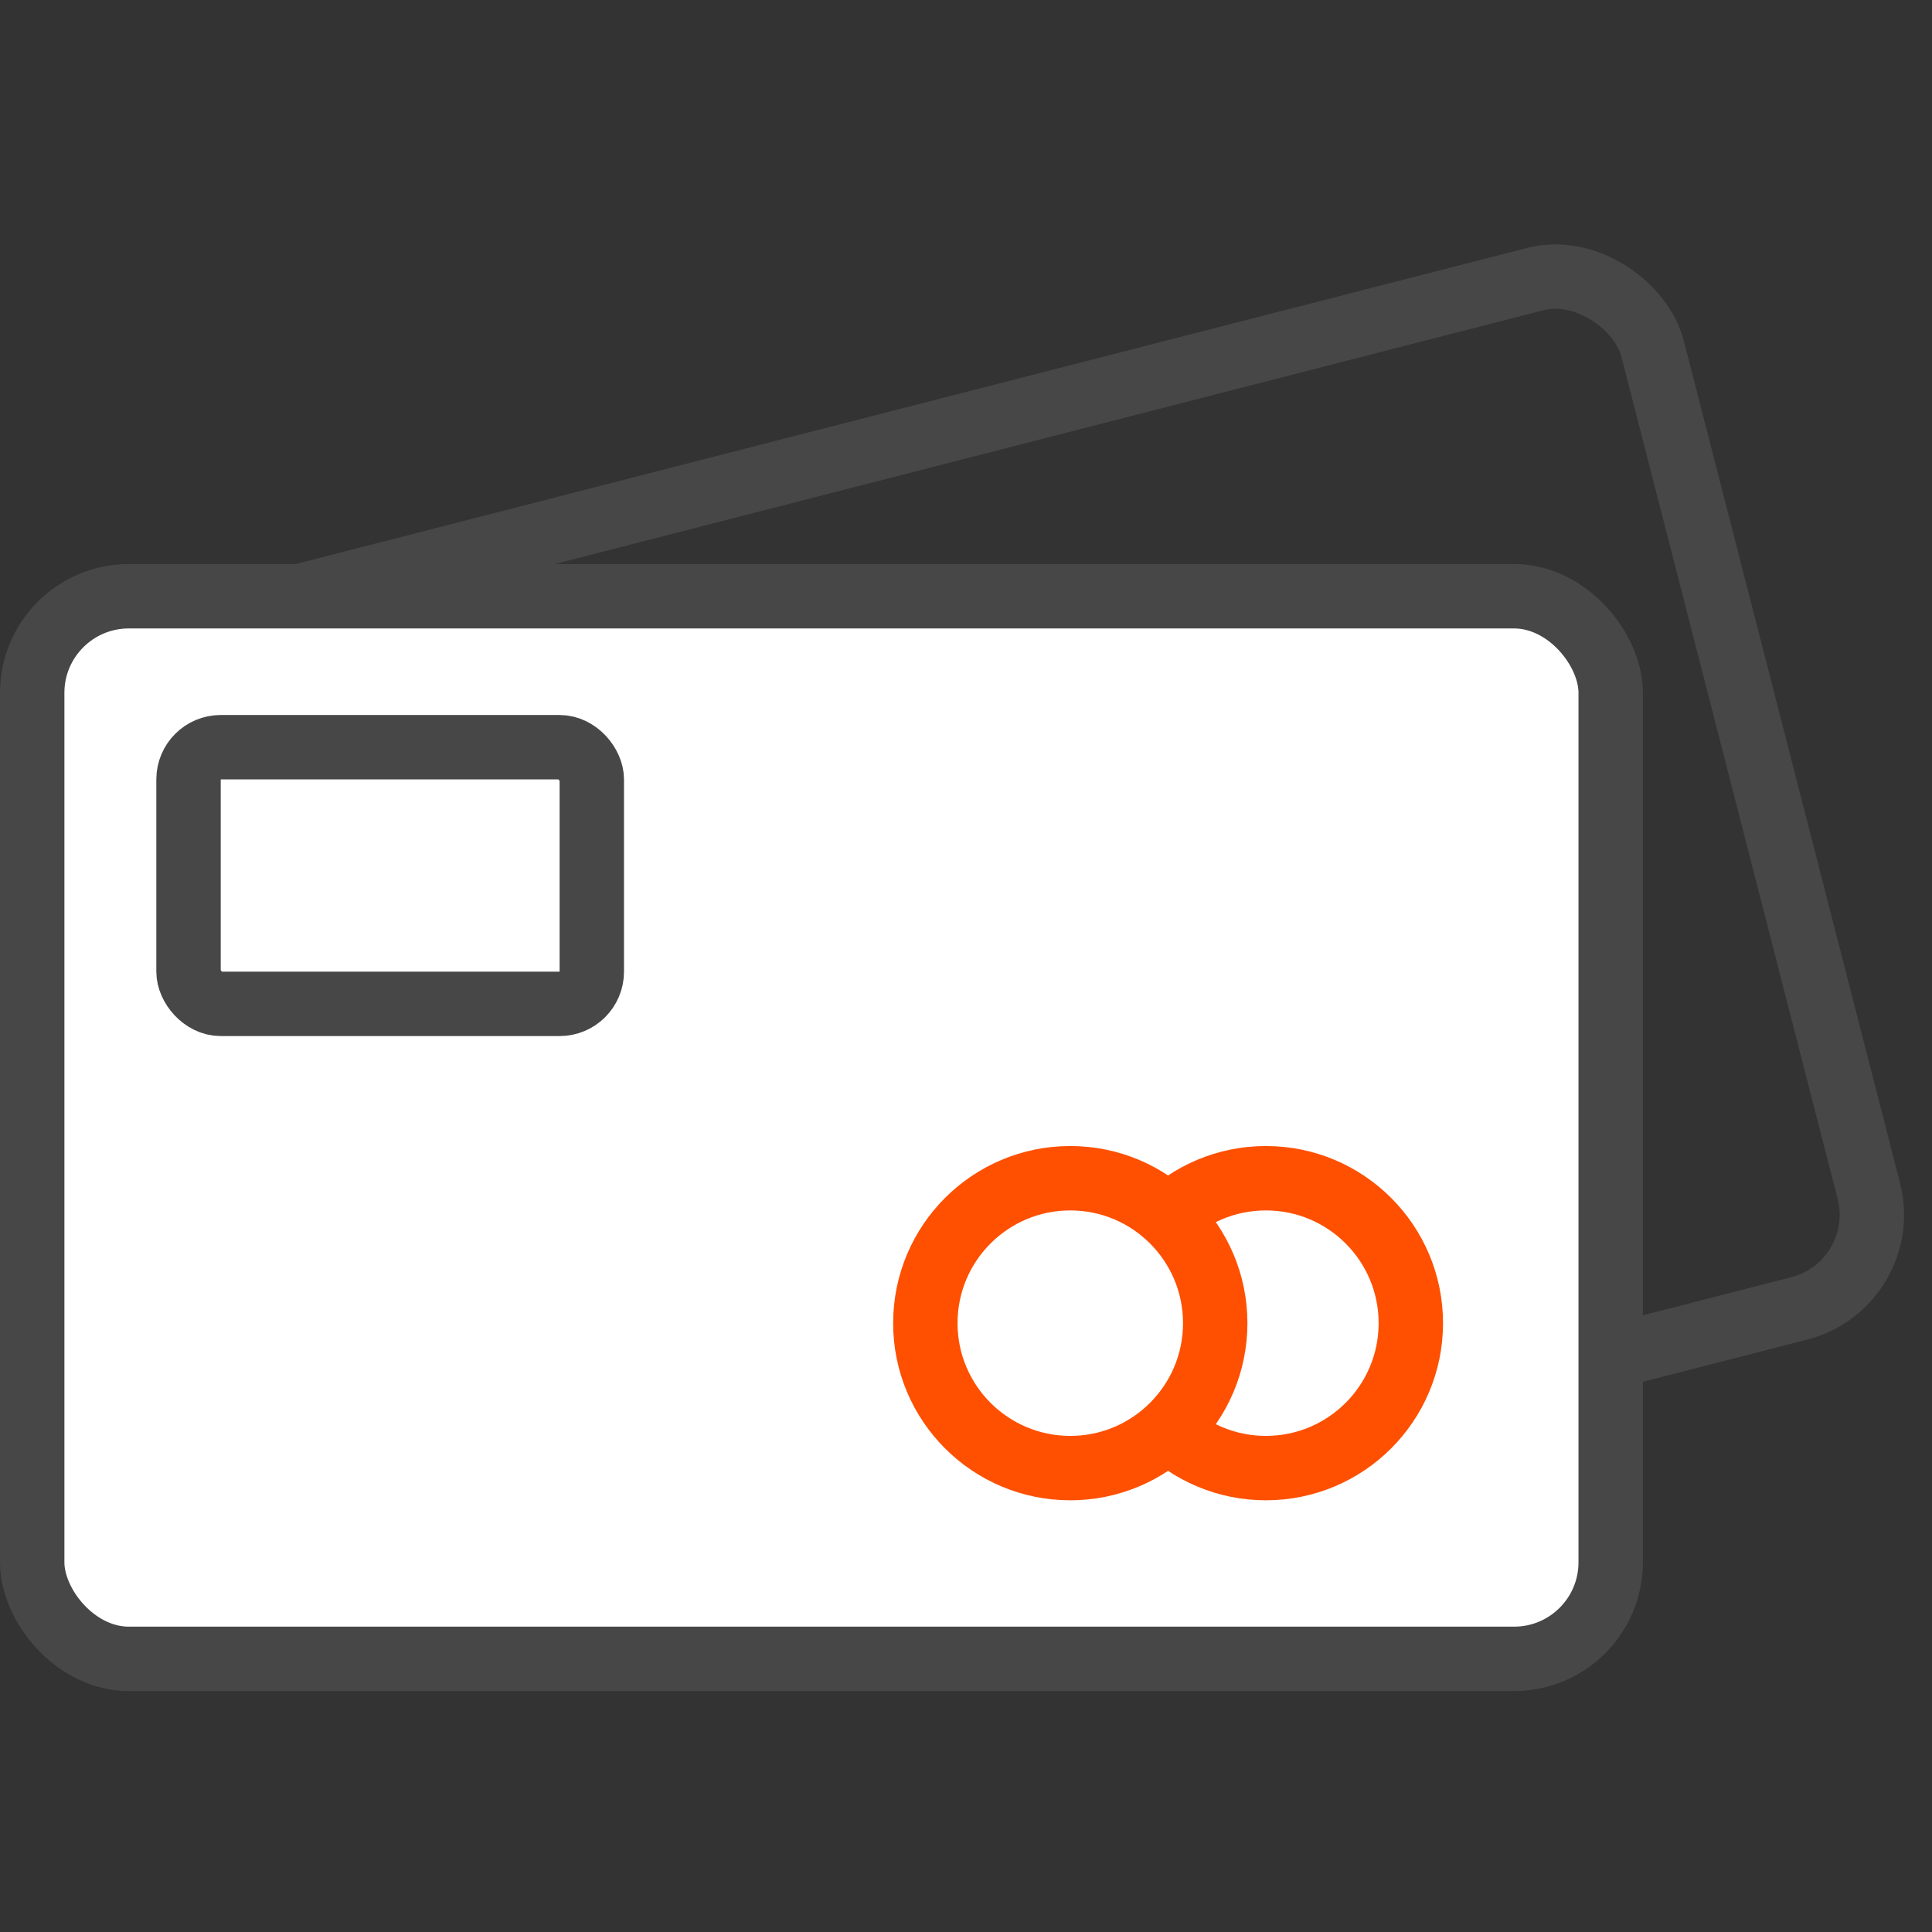
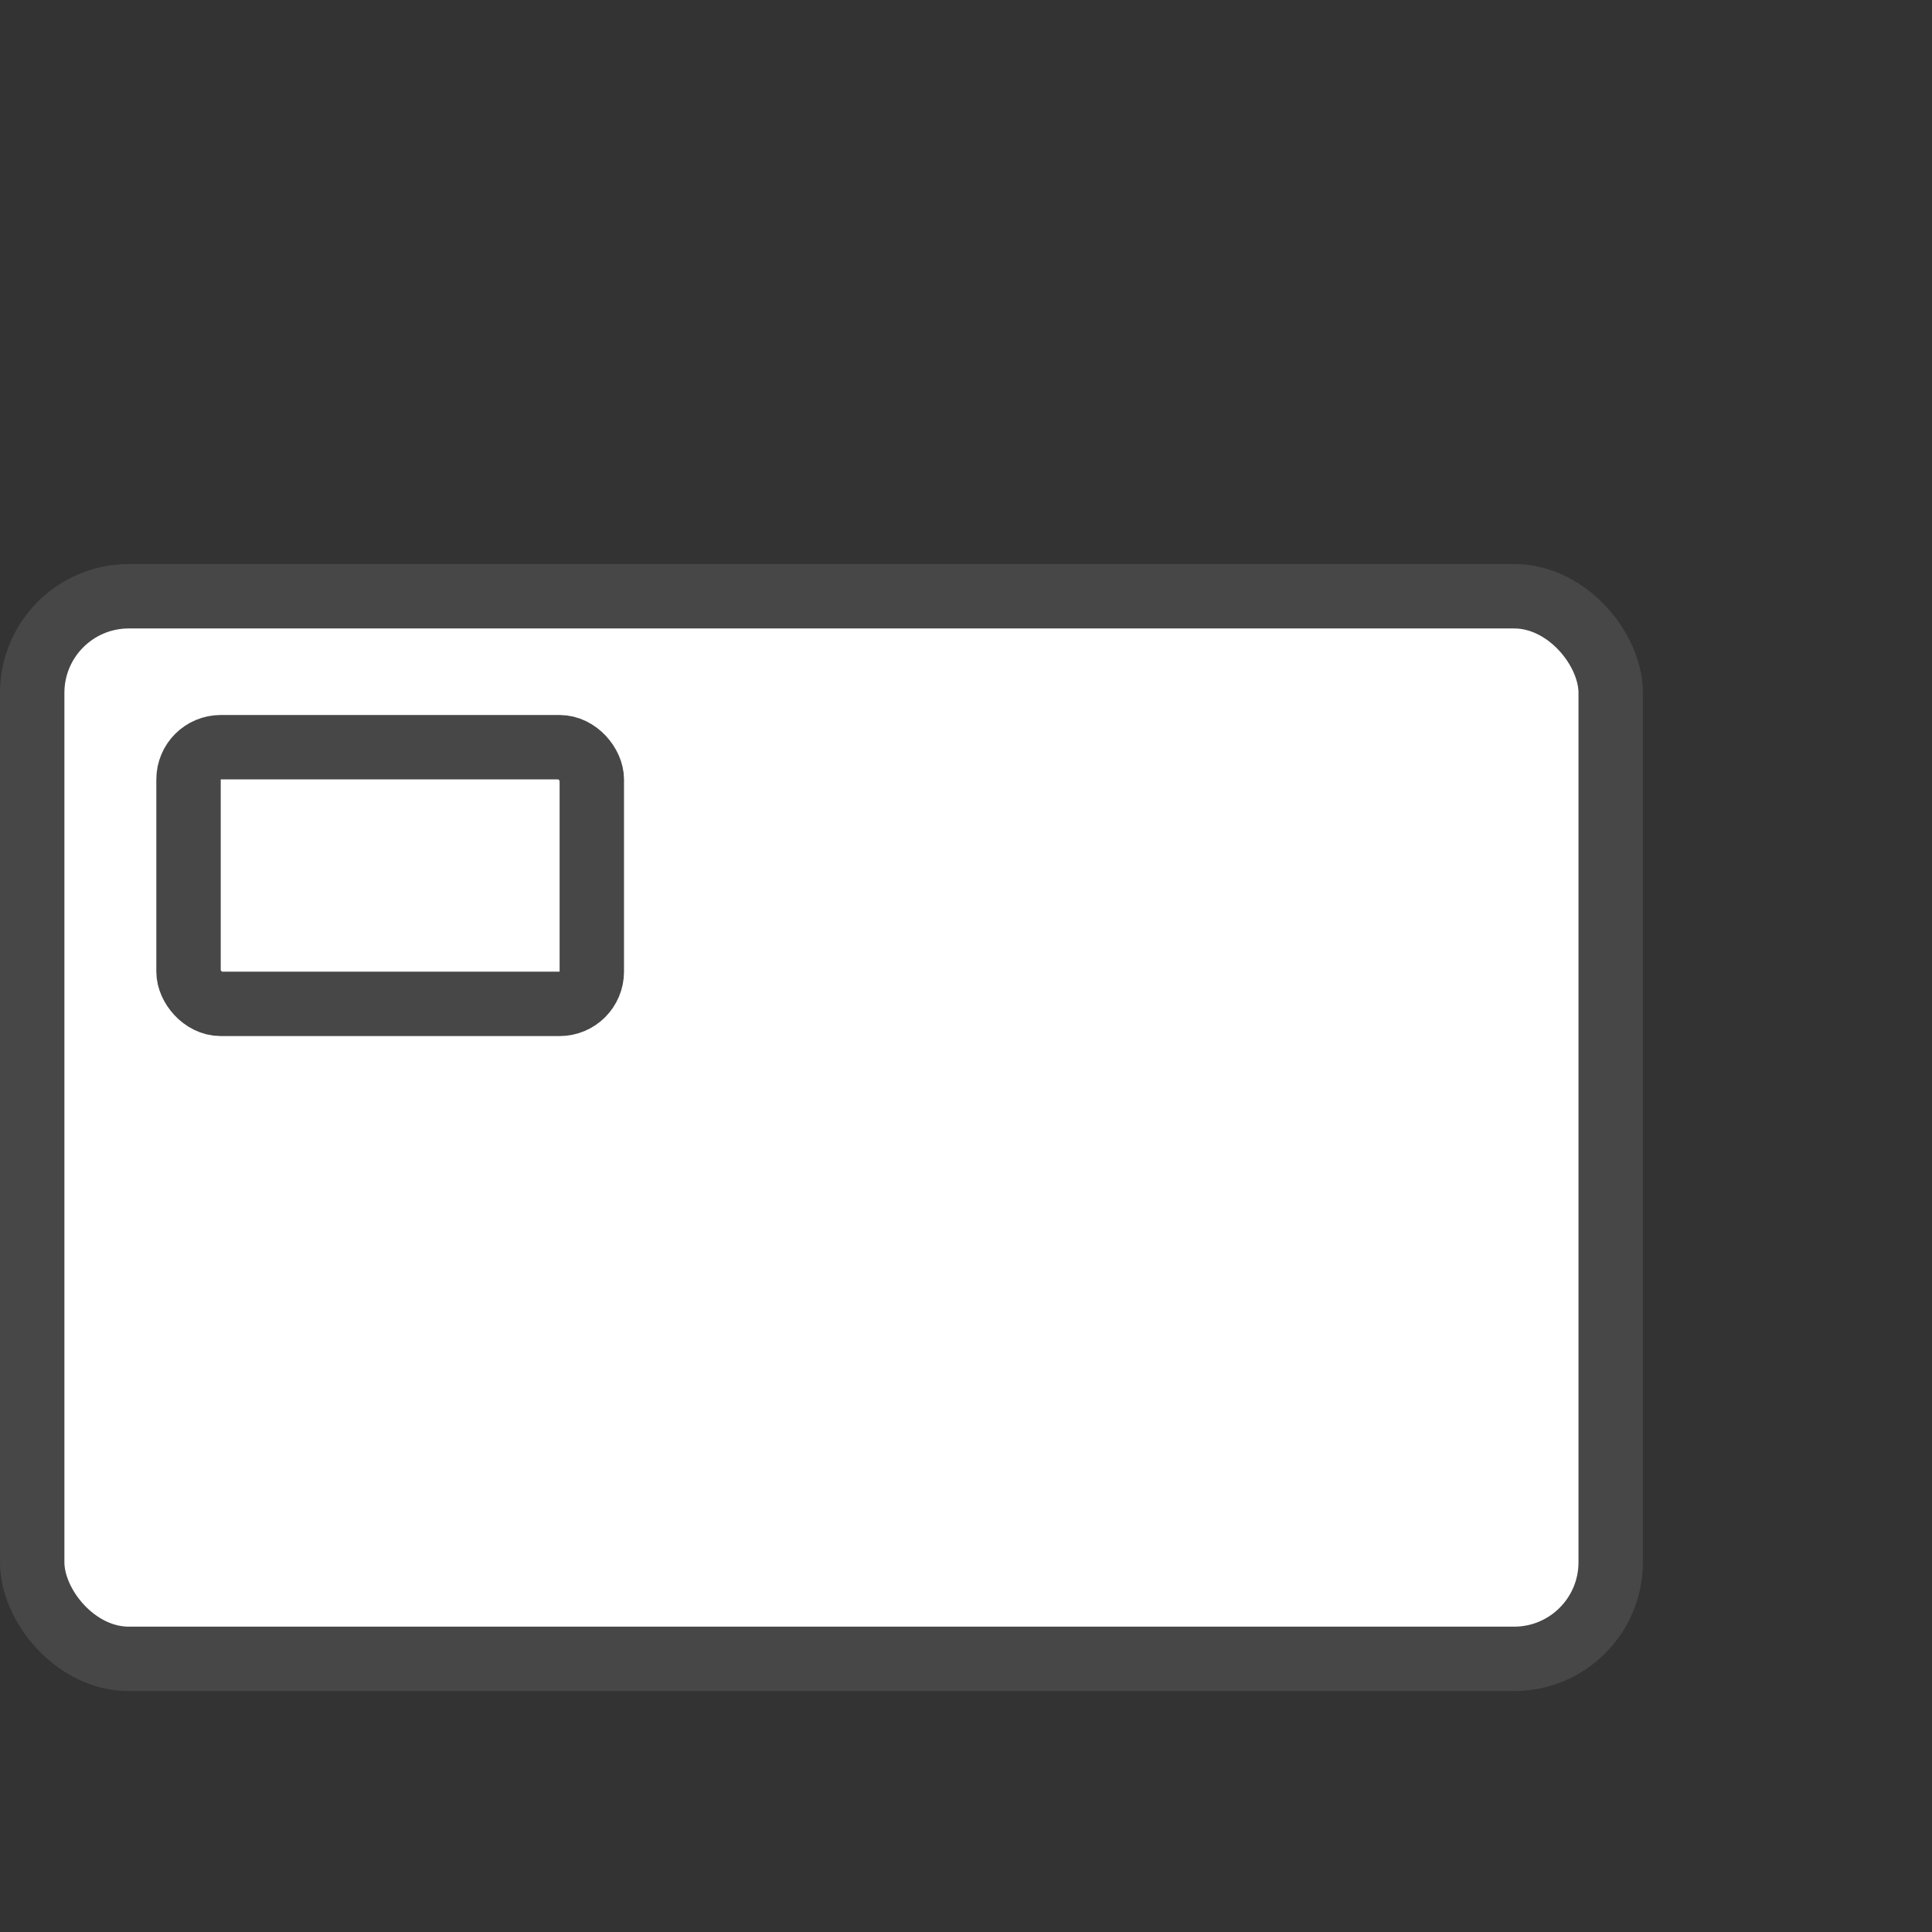
<svg xmlns="http://www.w3.org/2000/svg" width="120" height="120" viewBox="0 0 120 120" fill="none">
  <rect x="0" y="0" width="120" height="120" fill="#333333" stroke="none" />
  <mask id="path-1-inside-1_10702_23430" fill="white">
-     <rect x="6.444" y="49.627" width="102.043" height="17.019" rx="3" transform="rotate(-14.397 6.444 49.627)" />
-   </mask>
-   <rect x="6.444" y="49.627" width="102.043" height="17.019" rx="3" transform="rotate(-14.397 6.444 49.627)" stroke="#FE5000" stroke-width="8" mask="url(#path-1-inside-1_10702_23430)" />
-   <rect x="6.191" y="40.224" width="98.043" height="66.001" rx="6" transform="rotate(-14.397 6.191 40.224)" stroke="#474747" stroke-width="4" />
+     </mask>
  <rect x="2" y="37.034" width="98.043" height="66.001" rx="6" fill="white" stroke="#474747" stroke-width="4" />
  <rect x="11.71" y="46.41" width="25.048" height="15.942" rx="2" fill="white" stroke="#474747" stroke-width="4" />
-   <circle cx="78.627" cy="82.184" r="9.002" fill="white" stroke="#FE5000" stroke-width="4" />
-   <circle cx="66.477" cy="82.184" r="9.002" fill="white" stroke="#FE5000" stroke-width="4" />
</svg>